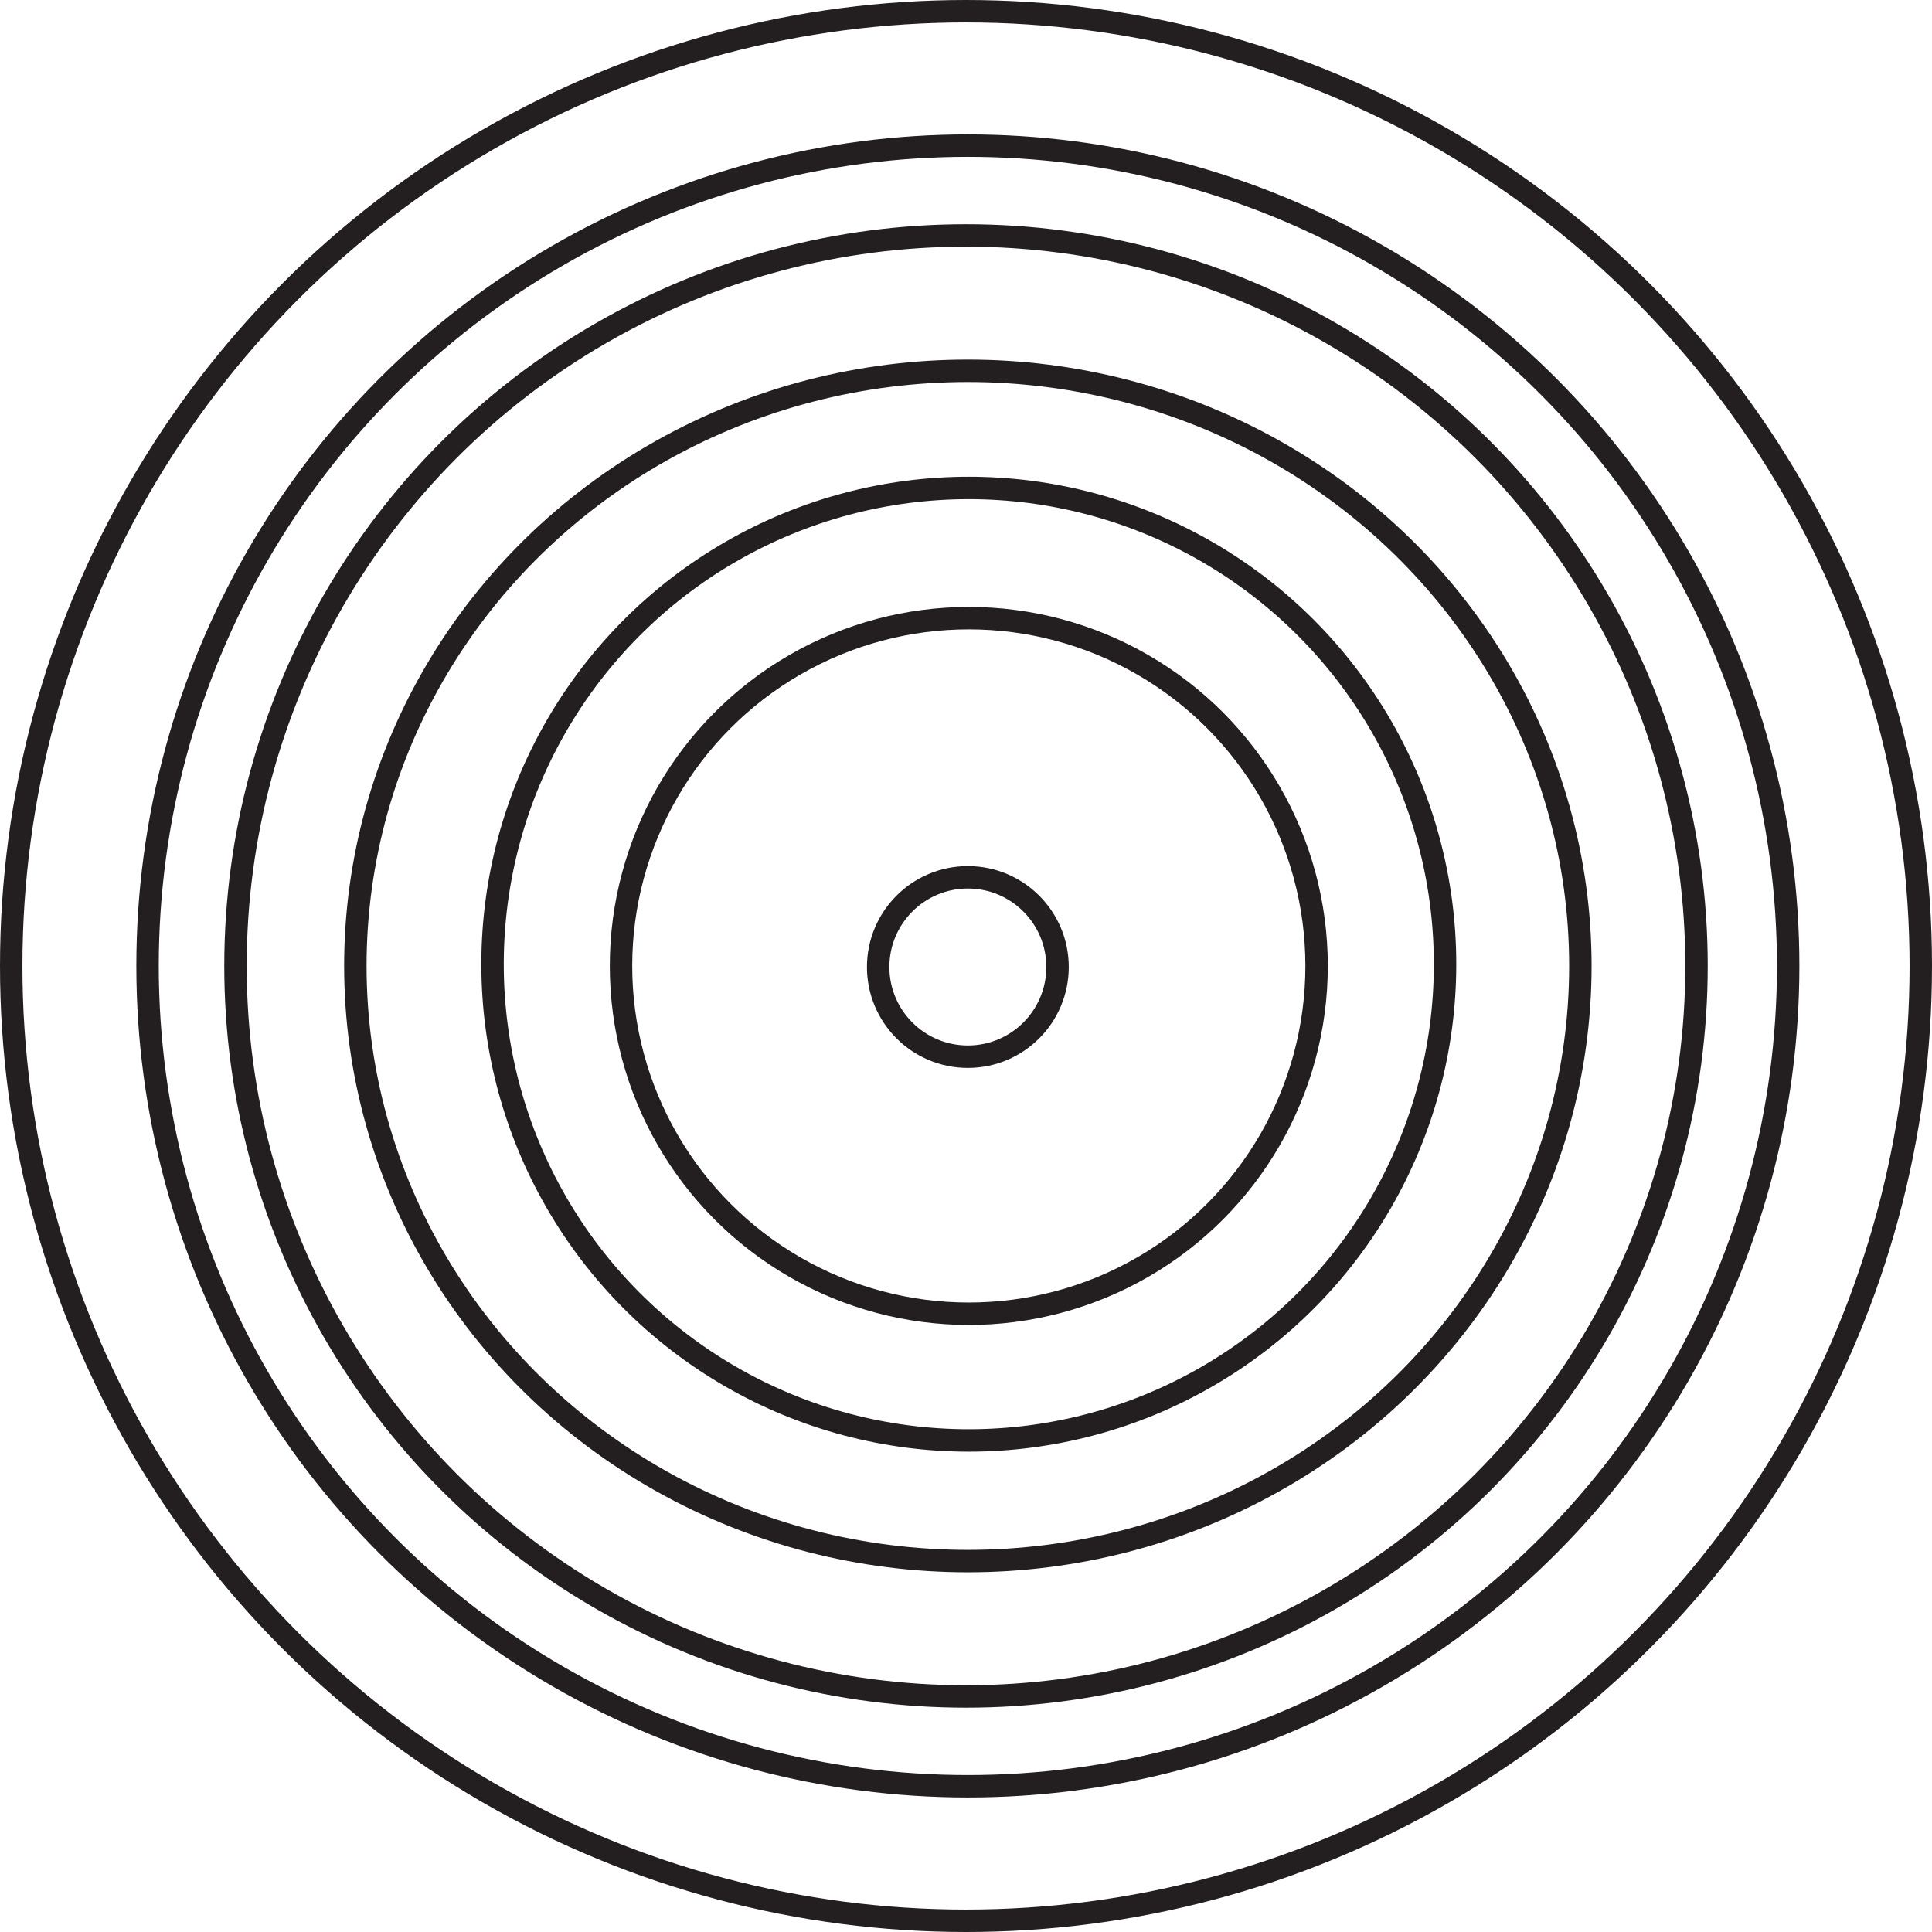
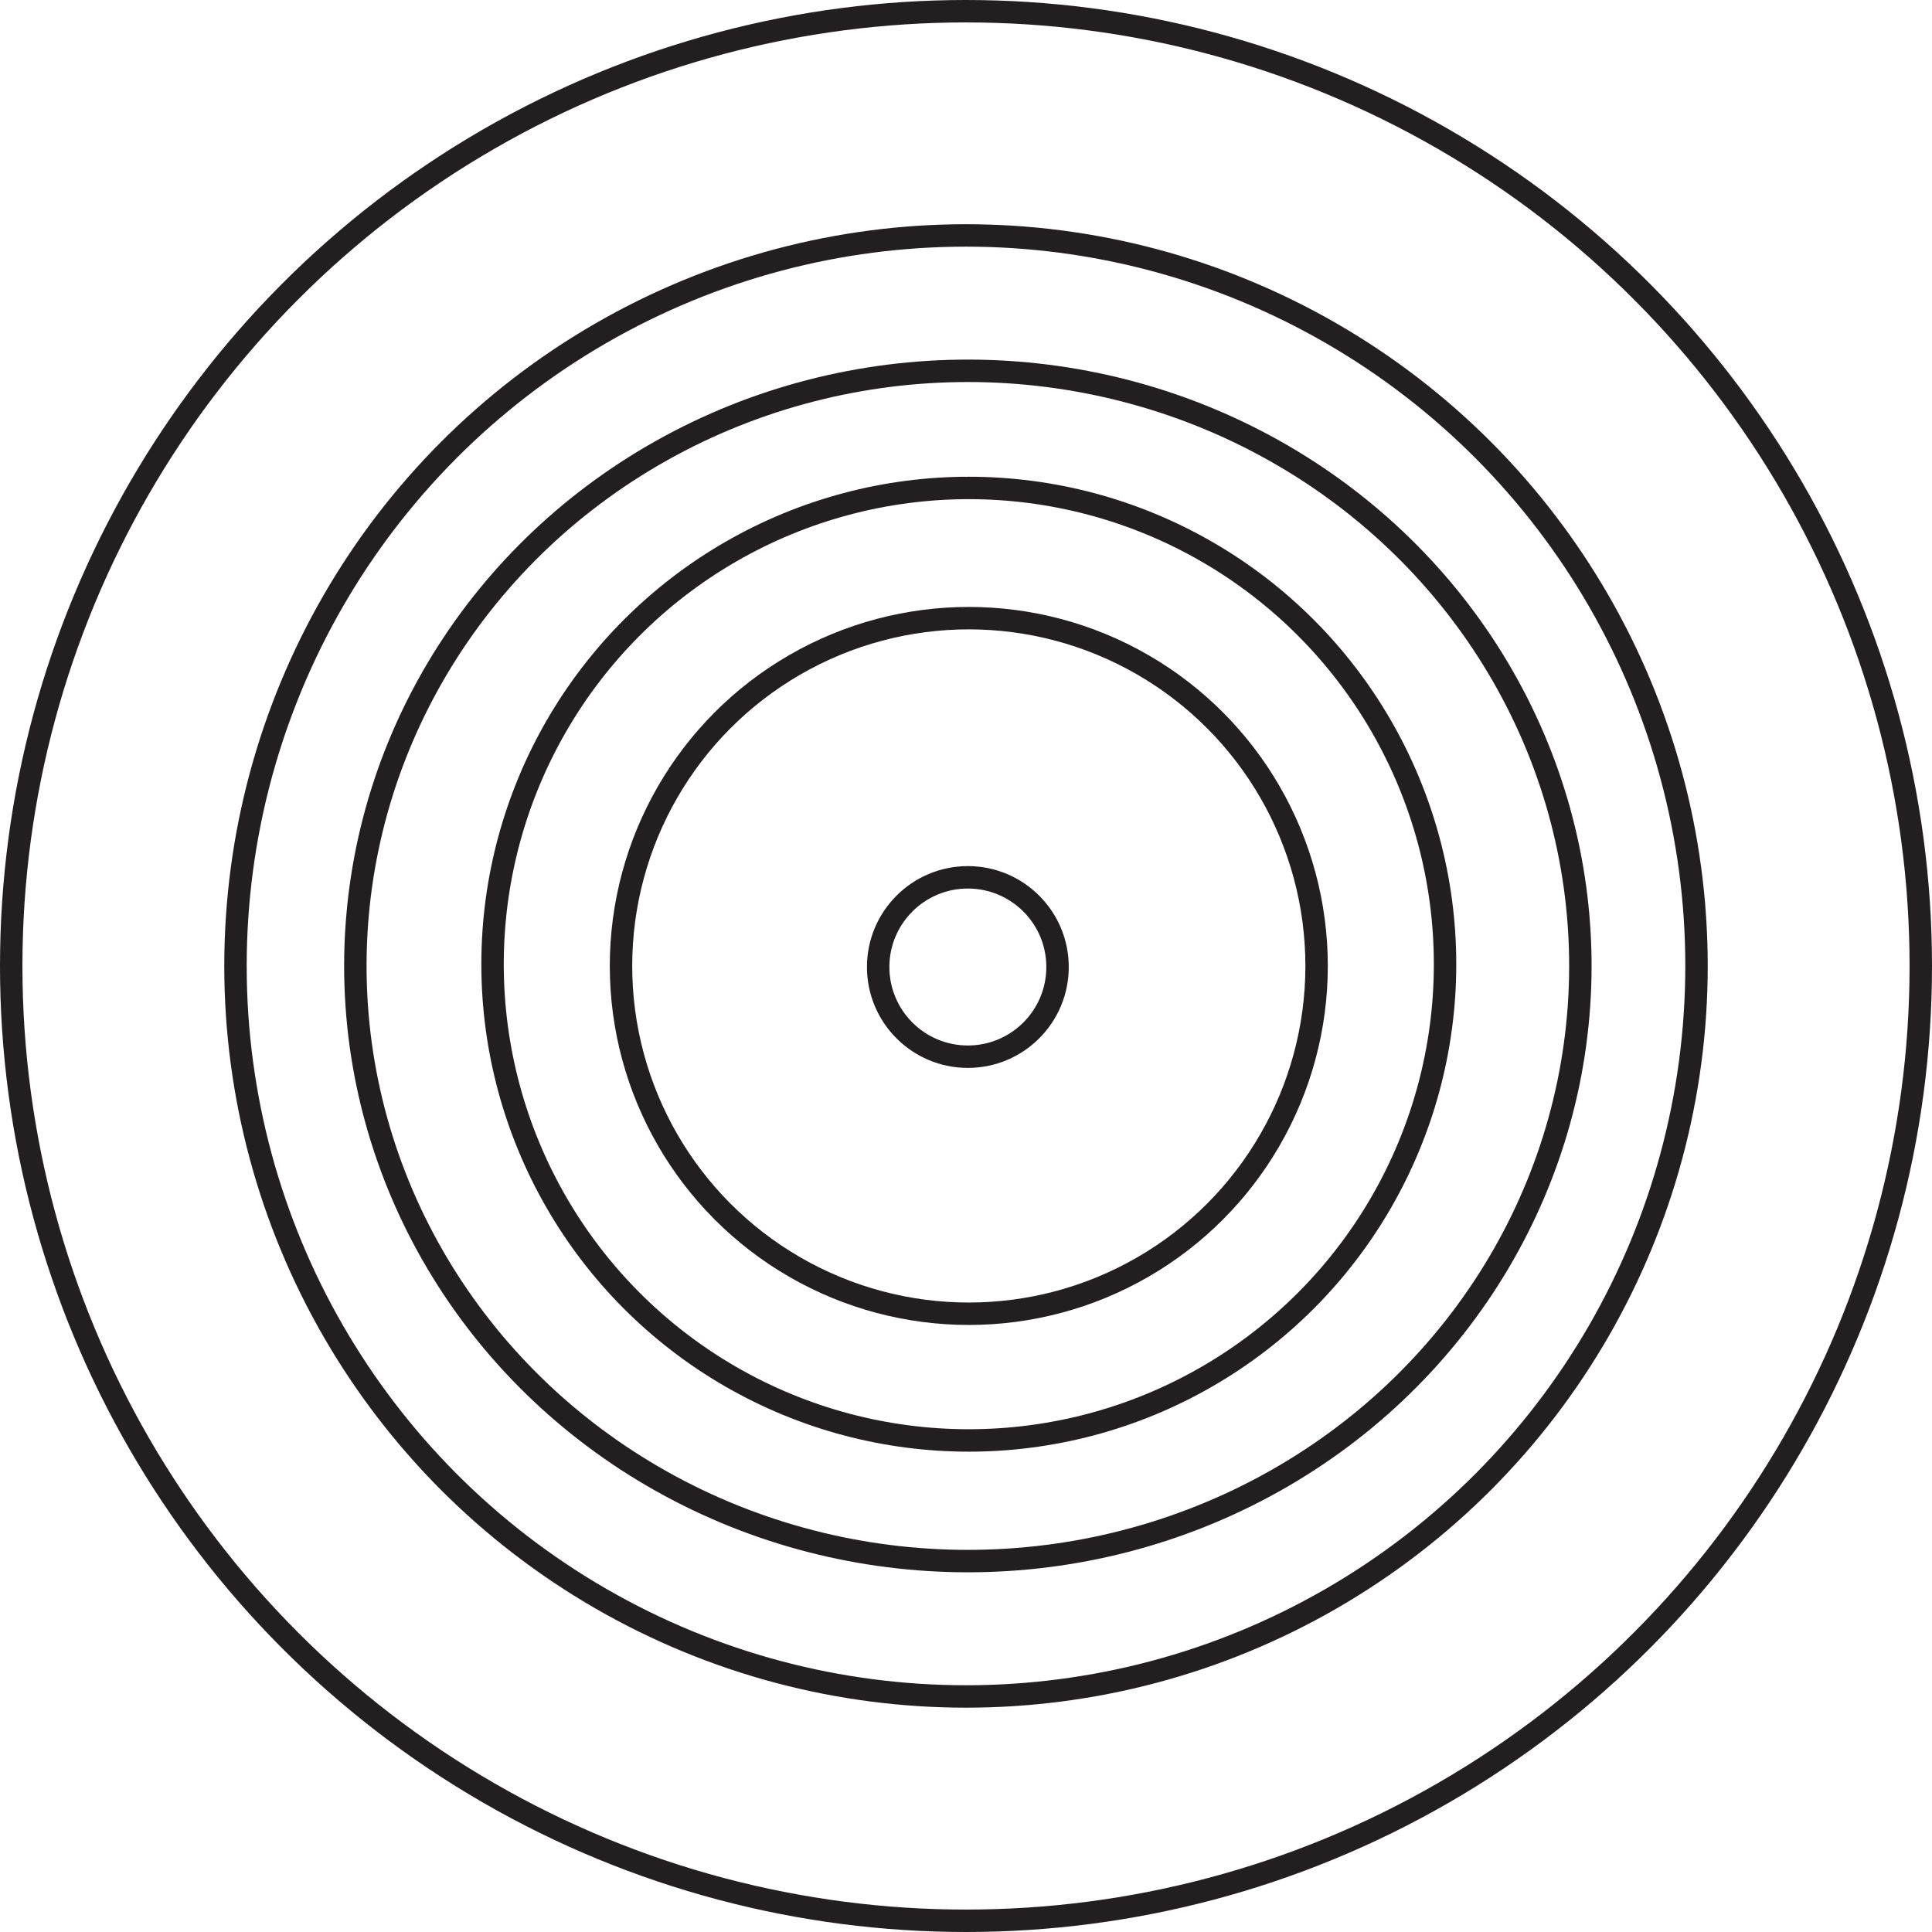
<svg xmlns="http://www.w3.org/2000/svg" id="Layer_1" data-name="Layer 1" viewBox="0 0 689.232 689.232">
  <defs>
    <style>      .cls-1 {        fill: none;        stroke: #231f20;        stroke-miterlimit: 10;        stroke-width: 8px;      }    </style>
  </defs>
  <circle class="cls-1" cx="345.279" cy="344.975" r="31.995" />
  <circle class="cls-1" cx="345.616" cy="344.598" r="124.075" />
  <circle class="cls-1" cx="345.616" cy="343.975" r="169.901" />
  <ellipse class="cls-1" cx="345.279" cy="344.598" rx="218.511" ry="212.313" />
-   <circle class="cls-1" cx="345.279" cy="344.598" r="292.642" />
  <circle class="cls-1" cx="344.616" cy="344.616" r="340.616" />
  <circle class="cls-1" cx="344.616" cy="344.598" r="260.608" />
</svg>